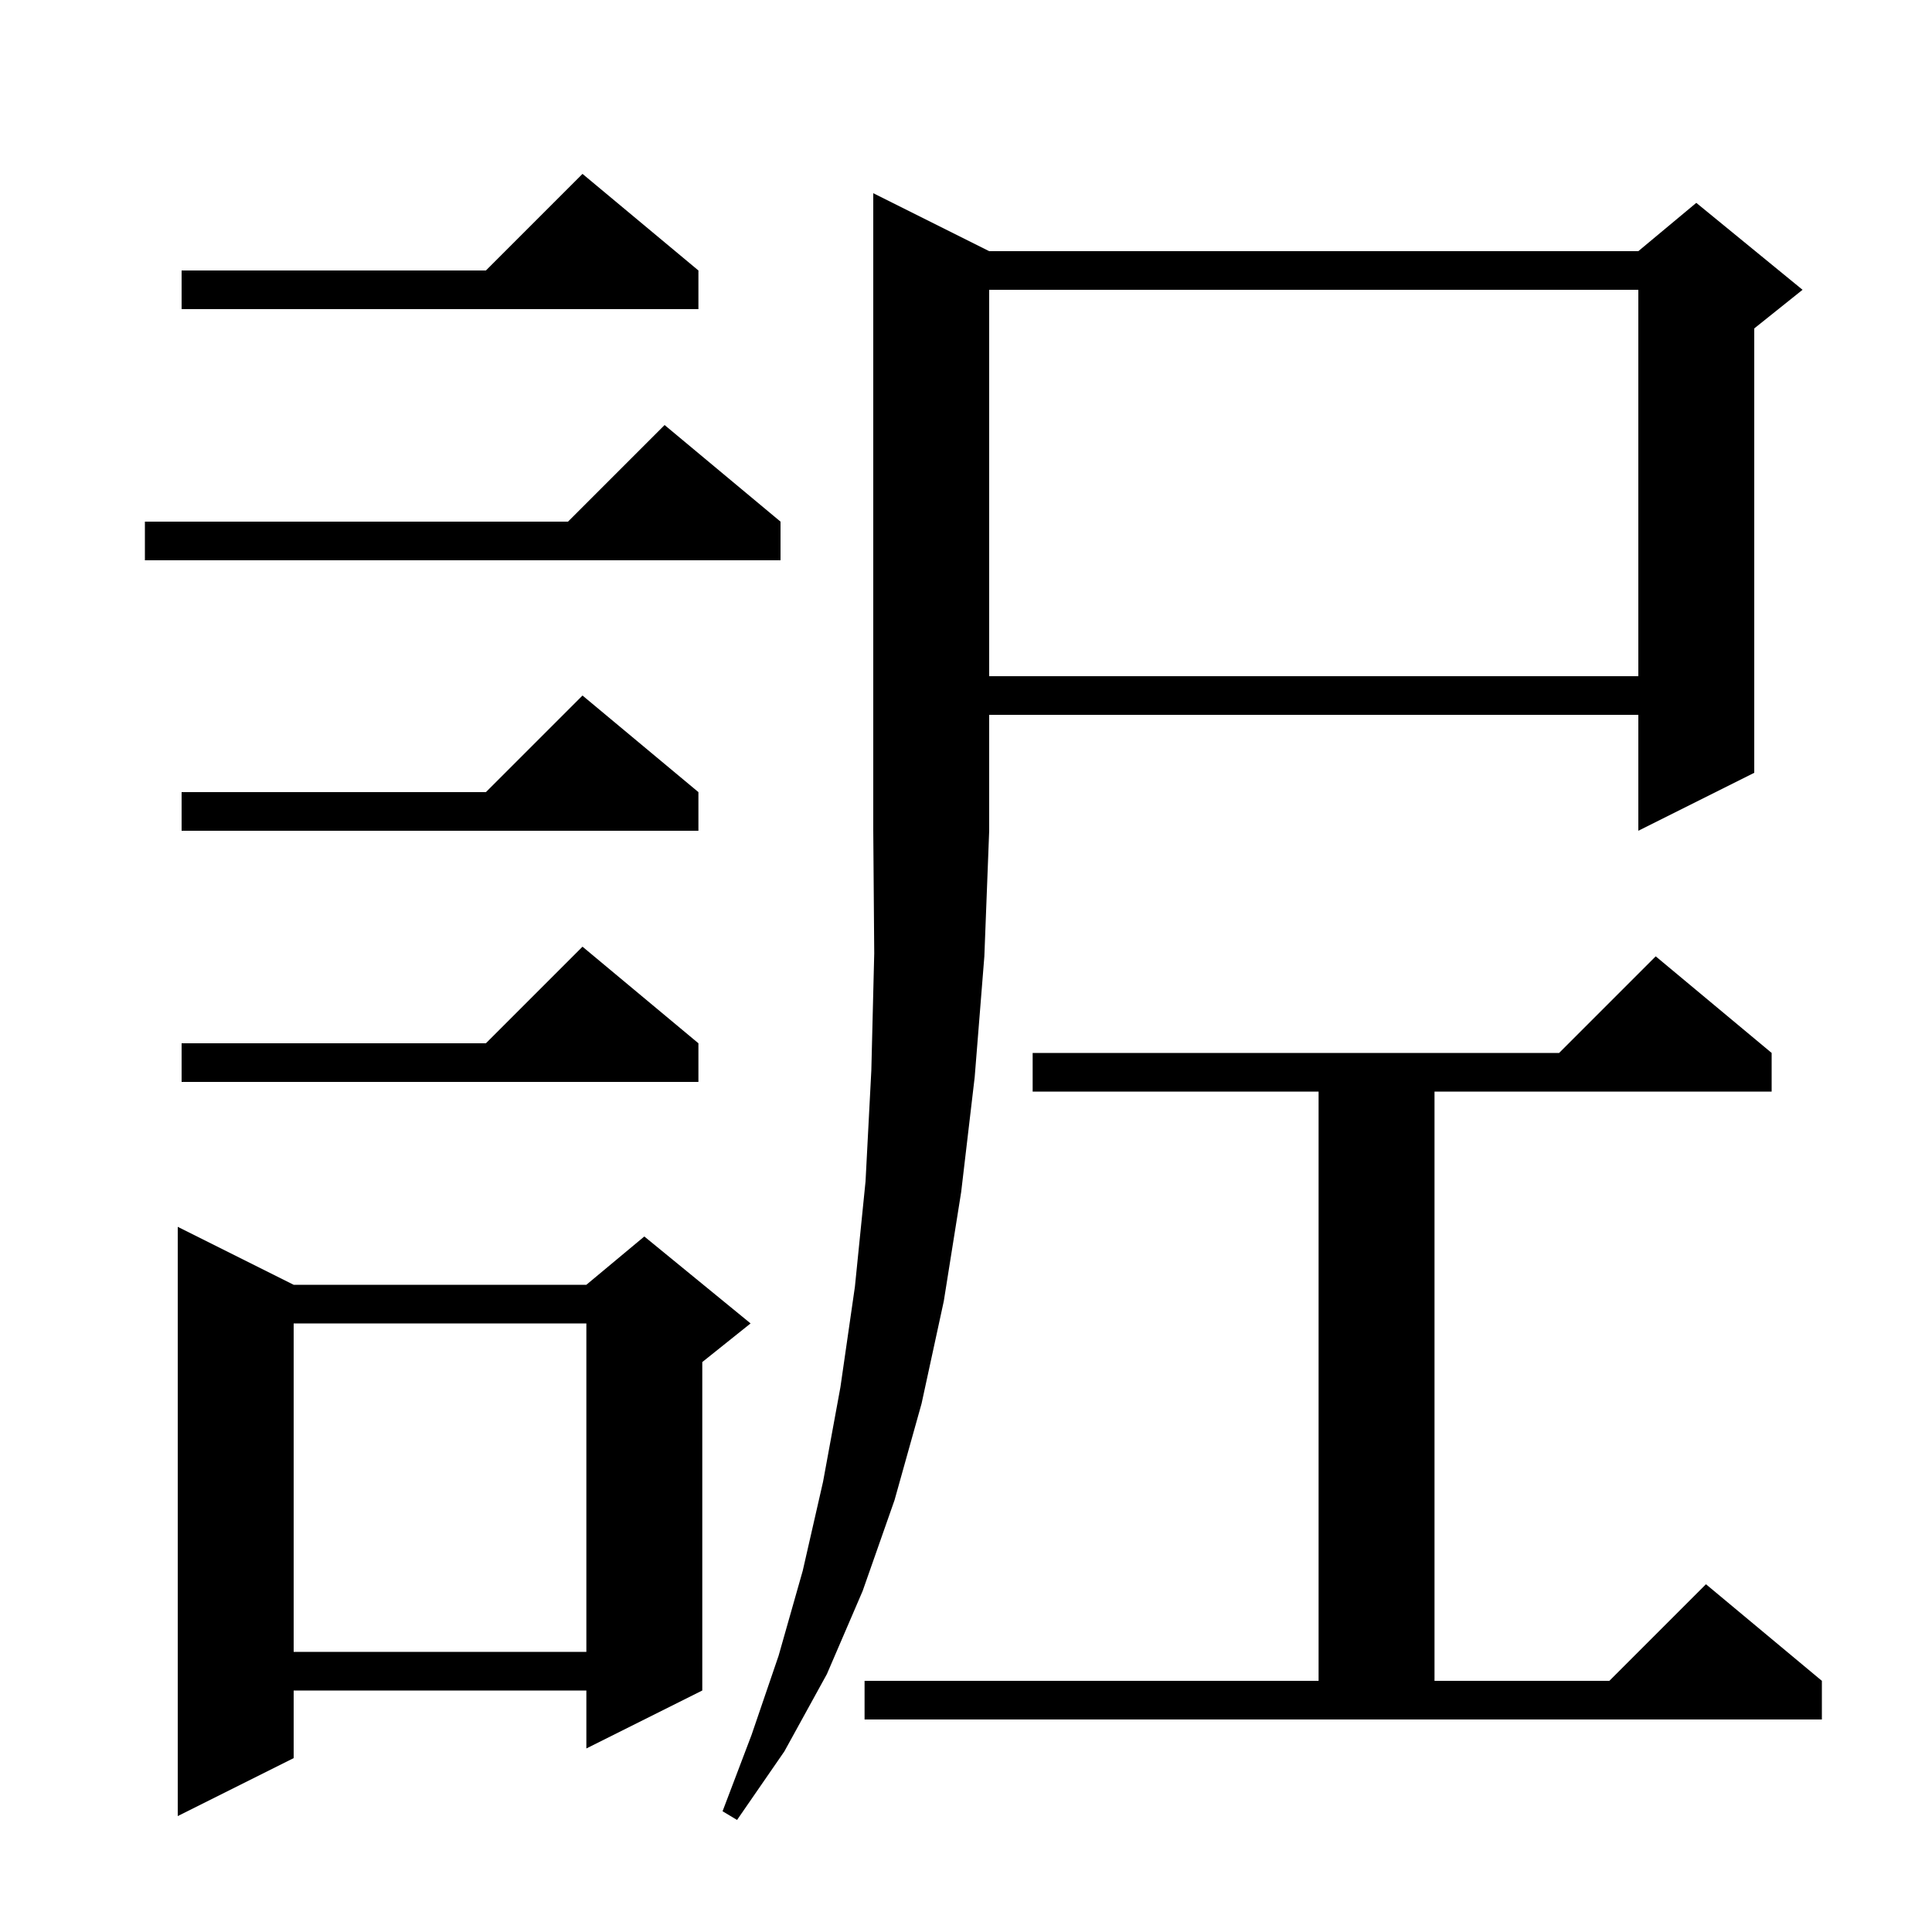
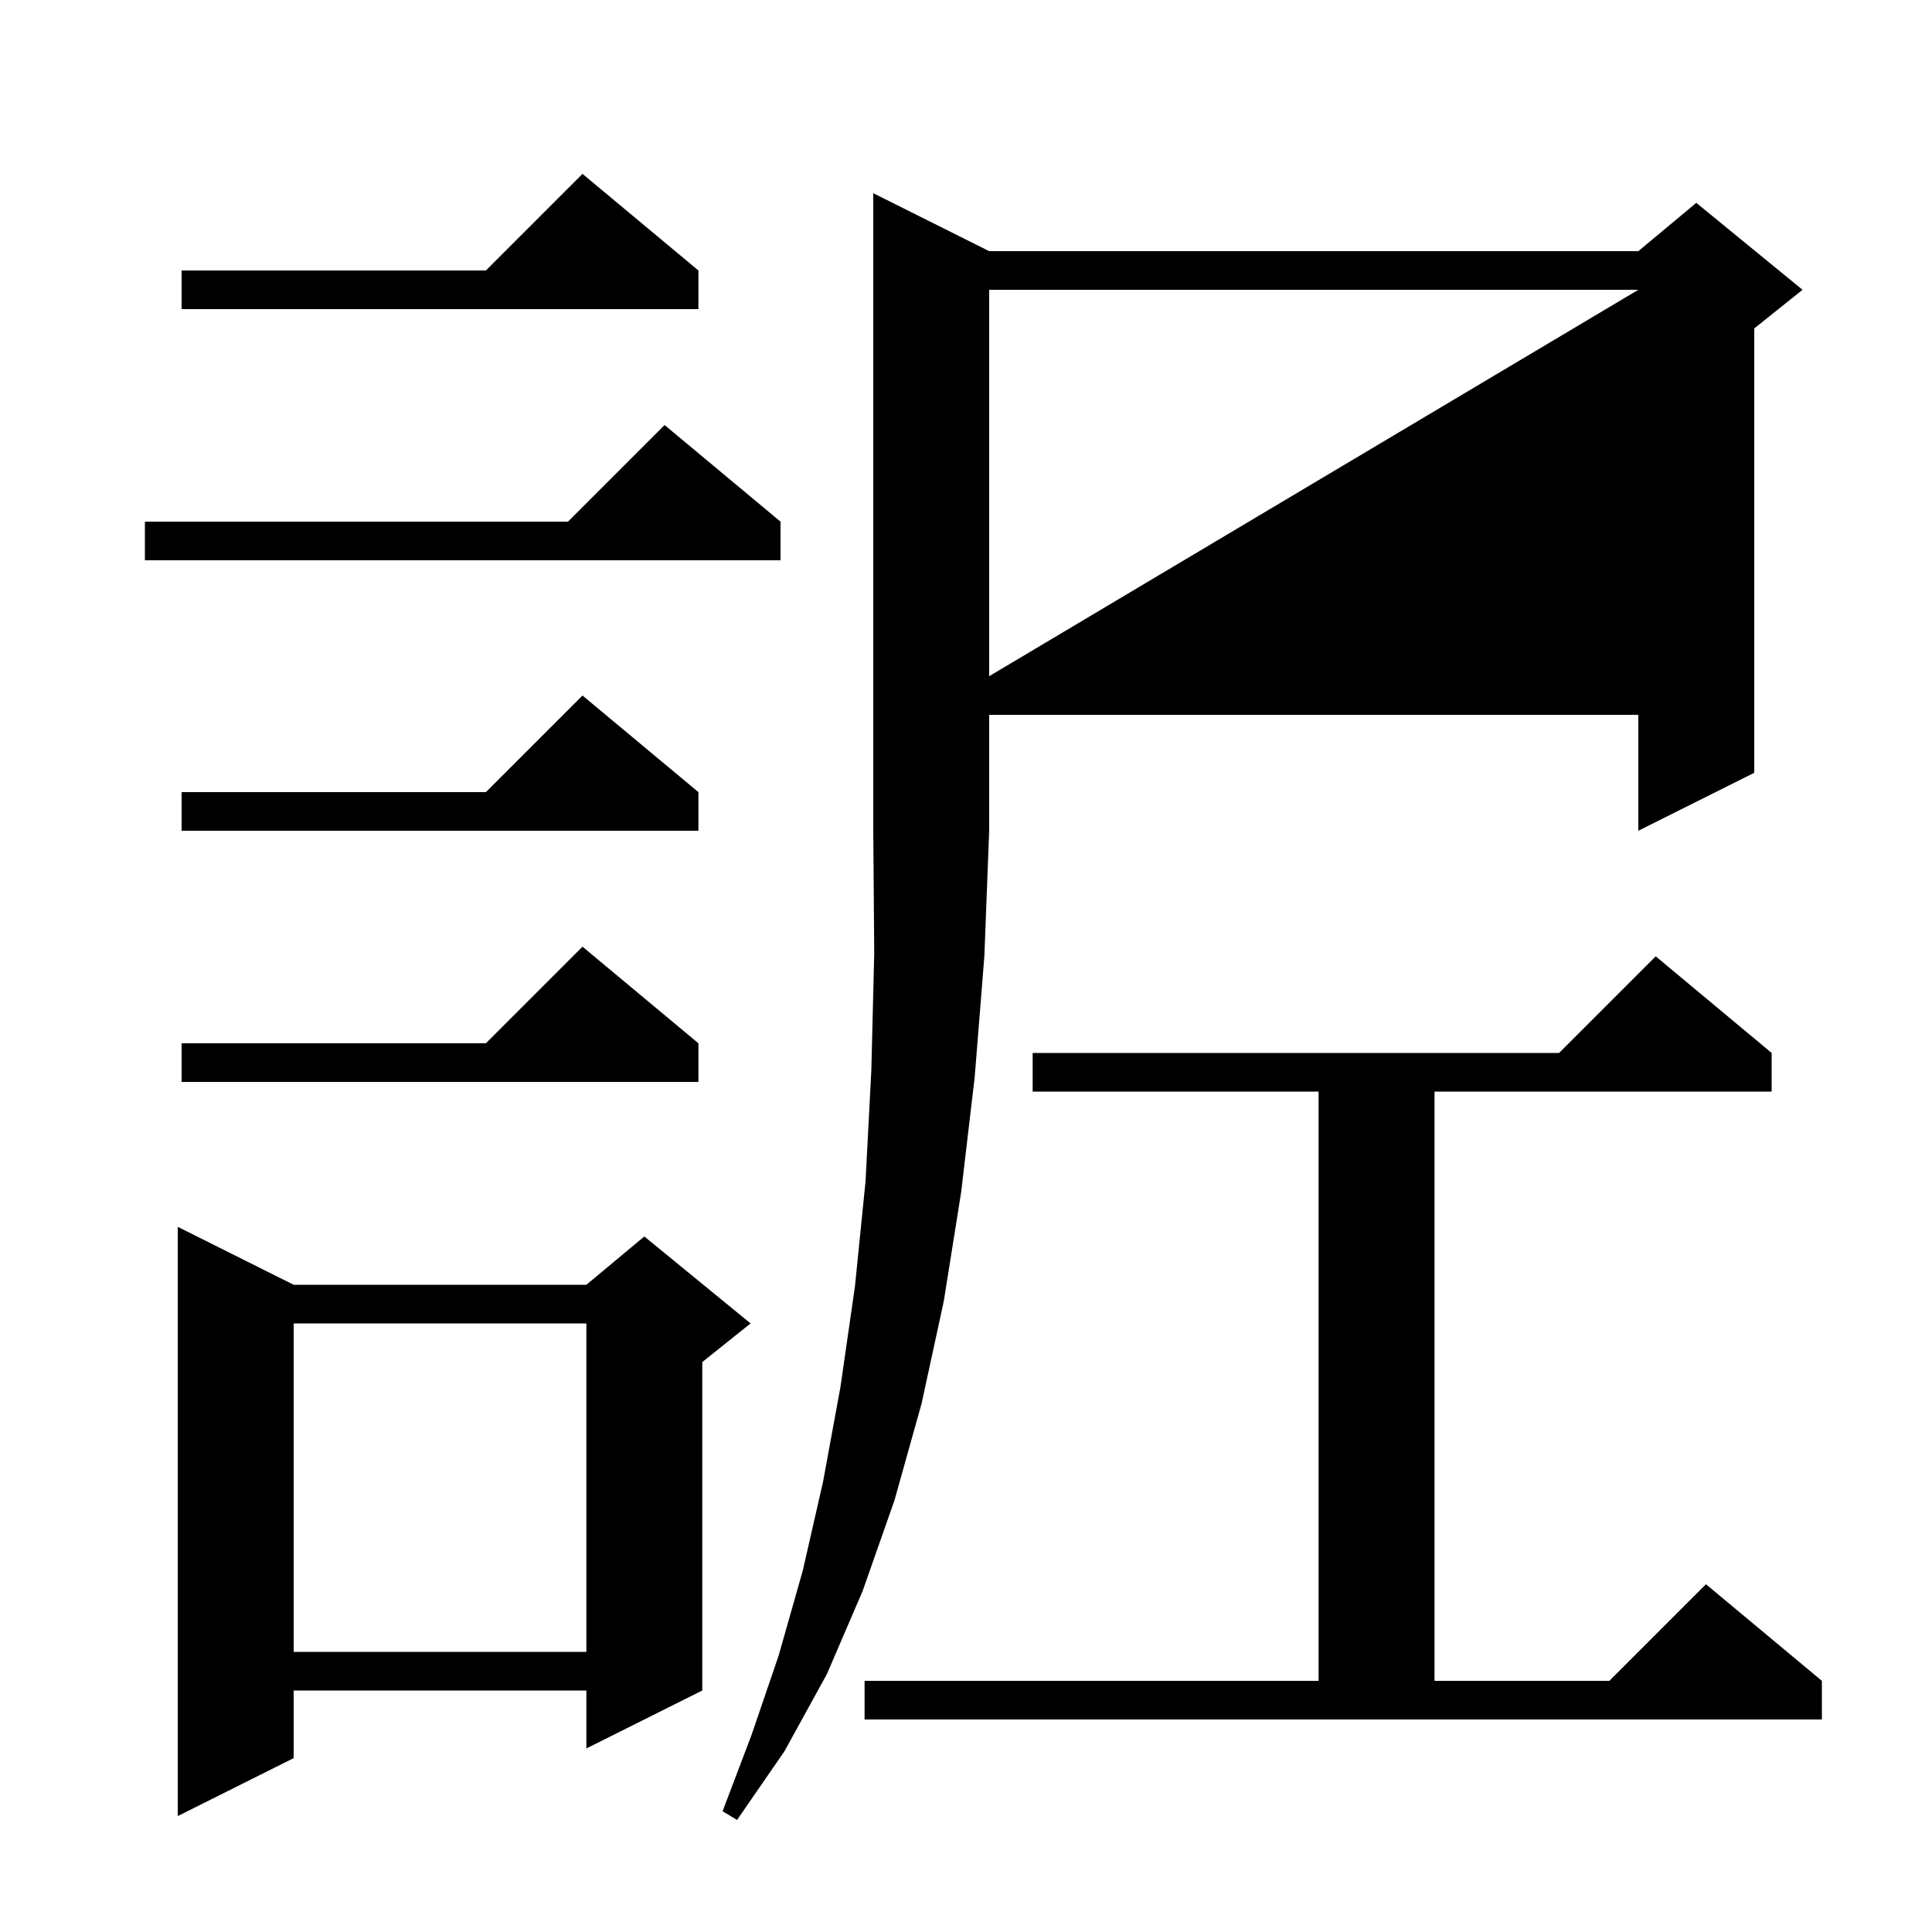
<svg xmlns="http://www.w3.org/2000/svg" version="1.1" baseProfile="full" viewBox="0 0 200 200" width="200" height="200">
  <g fill="currentColor">
-     <path d="M 102.4 26.0 L 169.6 26.0 L 175.6 21.0 L 186.6 30.0 L 181.6 34.0 L 181.6 80.0 L 169.6 86.0 L 169.6 74.0 L 102.4 74.0 L 102.4 86.0 L 101.9 99.0 L 100.9 111.5 L 99.5 123.4 L 97.7 134.7 L 95.4 145.3 L 92.6 155.3 L 89.3 164.7 L 85.6 173.3 L 81.2 181.3 L 76.3 188.4 L 74.8 187.5 L 77.8 179.6 L 80.6 171.4 L 83.1 162.6 L 85.2 153.4 L 87.0 143.6 L 88.5 133.2 L 89.6 122.3 L 90.2 110.8 L 90.5 98.7 L 90.4 86.0 L 90.4 20.0 Z M 30.4 133.0 L 60.7 133.0 L 66.7 128.0 L 77.7 137.0 L 72.7 141.0 L 72.7 175.0 L 60.7 181.0 L 60.7 175.0 L 30.4 175.0 L 30.4 182.0 L 18.4 188.0 L 18.4 127.0 Z M 89.5 174.0 L 136.5 174.0 L 136.5 113.0 L 106.9 113.0 L 106.9 109.0 L 161.4 109.0 L 171.4 99.0 L 183.4 109.0 L 183.4 113.0 L 148.5 113.0 L 148.5 174.0 L 166.6 174.0 L 176.6 164.0 L 188.6 174.0 L 188.6 178.0 L 89.5 178.0 Z M 30.4 137.0 L 30.4 171.0 L 60.7 171.0 L 60.7 137.0 Z M 72.3 108.0 L 72.3 112.0 L 18.8 112.0 L 18.8 108.0 L 50.3 108.0 L 60.3 98.0 Z M 72.3 82.0 L 72.3 86.0 L 18.8 86.0 L 18.8 82.0 L 50.3 82.0 L 60.3 72.0 Z M 102.4 30.0 L 102.4 70.0 L 169.6 70.0 L 169.6 30.0 Z M 80.8 54.0 L 80.8 58.0 L 15.0 58.0 L 15.0 54.0 L 58.8 54.0 L 68.8 44.0 Z M 72.3 28.0 L 72.3 32.0 L 18.8 32.0 L 18.8 28.0 L 50.3 28.0 L 60.3 18.0 Z " />
+     <path d="M 102.4 26.0 L 169.6 26.0 L 175.6 21.0 L 186.6 30.0 L 181.6 34.0 L 181.6 80.0 L 169.6 86.0 L 169.6 74.0 L 102.4 74.0 L 102.4 86.0 L 101.9 99.0 L 100.9 111.5 L 99.5 123.4 L 97.7 134.7 L 95.4 145.3 L 92.6 155.3 L 89.3 164.7 L 85.6 173.3 L 81.2 181.3 L 76.3 188.4 L 74.8 187.5 L 77.8 179.6 L 80.6 171.4 L 83.1 162.6 L 85.2 153.4 L 87.0 143.6 L 88.5 133.2 L 89.6 122.3 L 90.2 110.8 L 90.5 98.7 L 90.4 86.0 L 90.4 20.0 Z M 30.4 133.0 L 60.7 133.0 L 66.7 128.0 L 77.7 137.0 L 72.7 141.0 L 72.7 175.0 L 60.7 181.0 L 60.7 175.0 L 30.4 175.0 L 30.4 182.0 L 18.4 188.0 L 18.4 127.0 Z M 89.5 174.0 L 136.5 174.0 L 136.5 113.0 L 106.9 113.0 L 106.9 109.0 L 161.4 109.0 L 171.4 99.0 L 183.4 109.0 L 183.4 113.0 L 148.5 113.0 L 148.5 174.0 L 166.6 174.0 L 176.6 164.0 L 188.6 174.0 L 188.6 178.0 L 89.5 178.0 Z M 30.4 137.0 L 30.4 171.0 L 60.7 171.0 L 60.7 137.0 Z M 72.3 108.0 L 72.3 112.0 L 18.8 112.0 L 18.8 108.0 L 50.3 108.0 L 60.3 98.0 Z M 72.3 82.0 L 72.3 86.0 L 18.8 86.0 L 18.8 82.0 L 50.3 82.0 L 60.3 72.0 Z M 102.4 30.0 L 102.4 70.0 L 169.6 30.0 Z M 80.8 54.0 L 80.8 58.0 L 15.0 58.0 L 15.0 54.0 L 58.8 54.0 L 68.8 44.0 Z M 72.3 28.0 L 72.3 32.0 L 18.8 32.0 L 18.8 28.0 L 50.3 28.0 L 60.3 18.0 Z " />
  </g>
</svg>